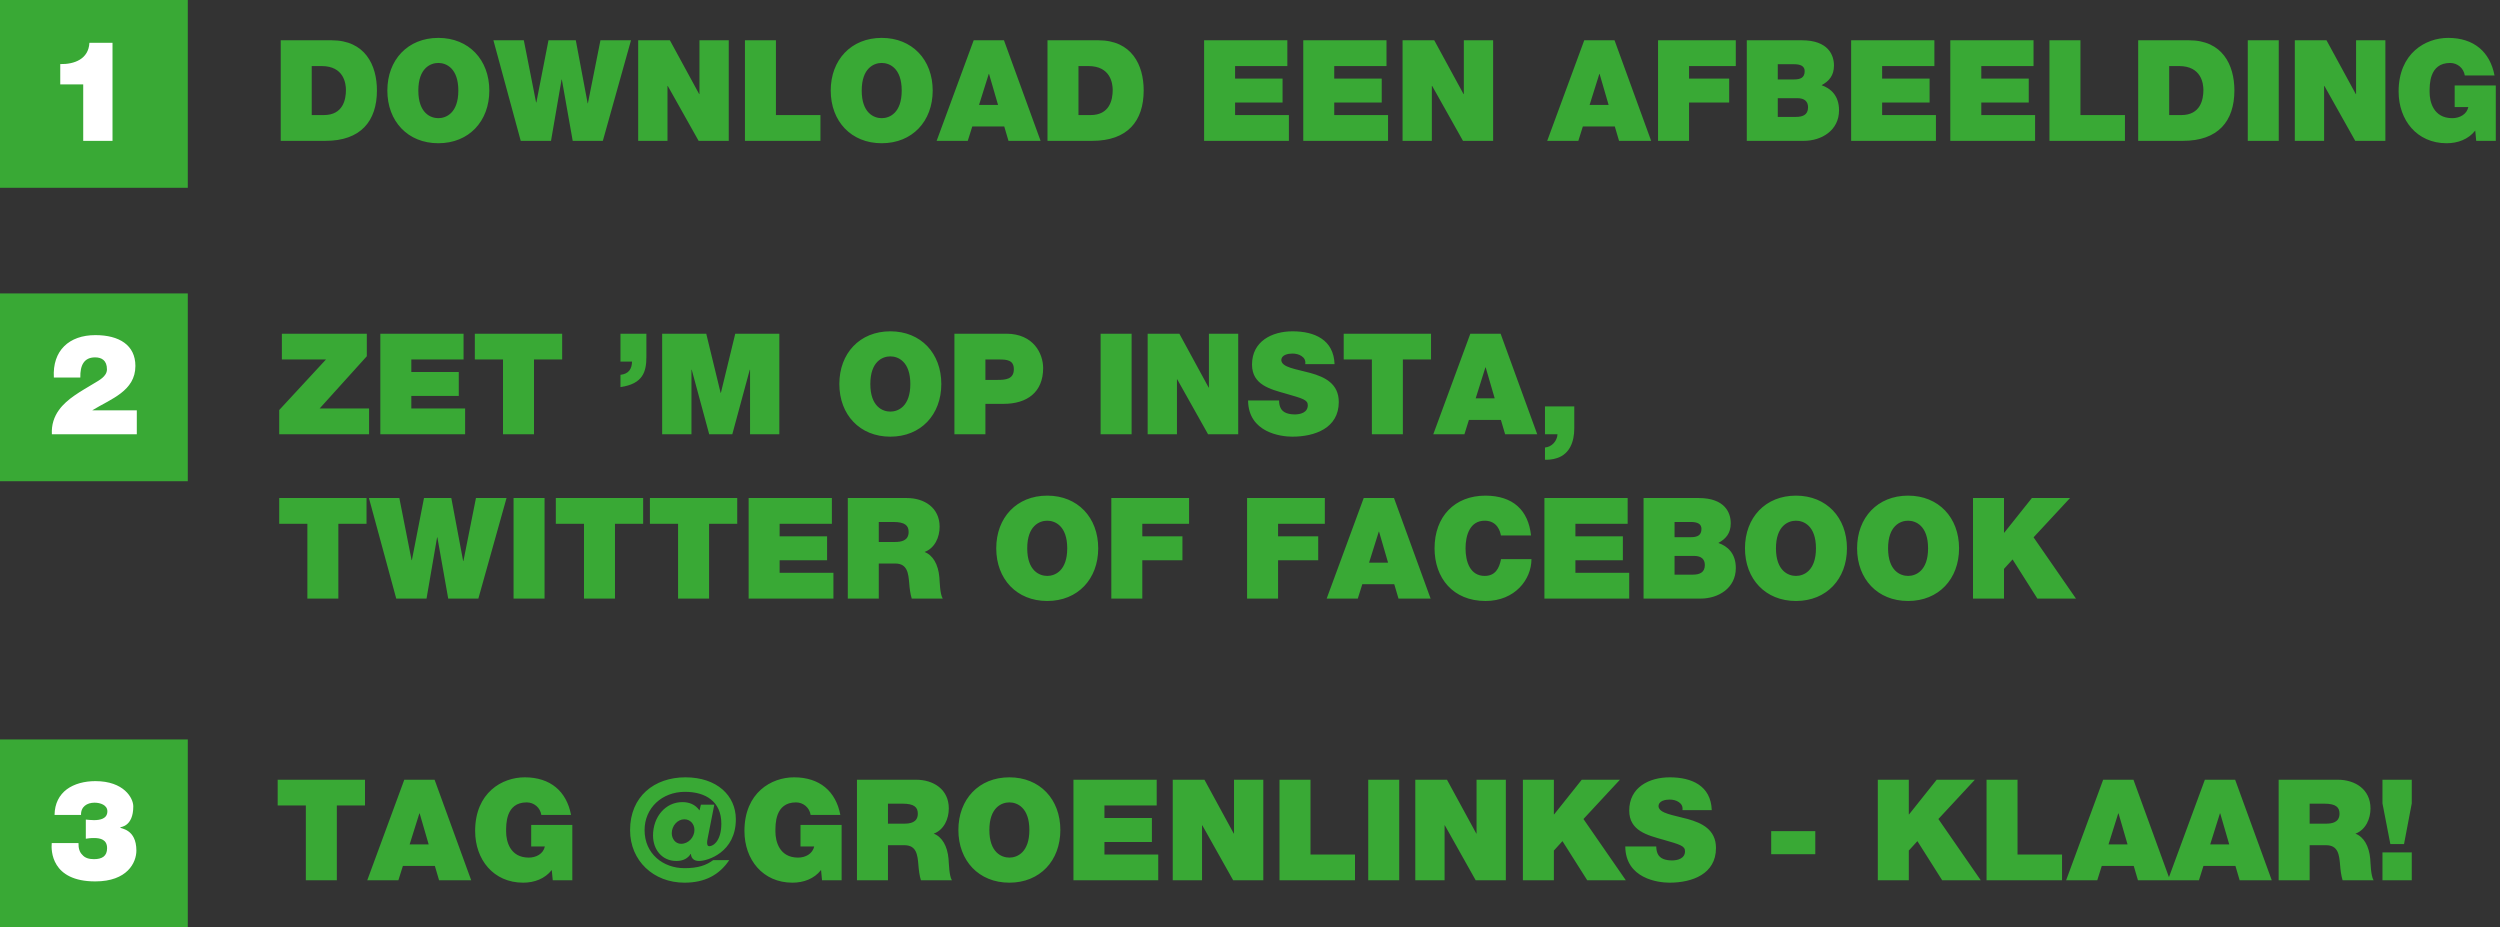
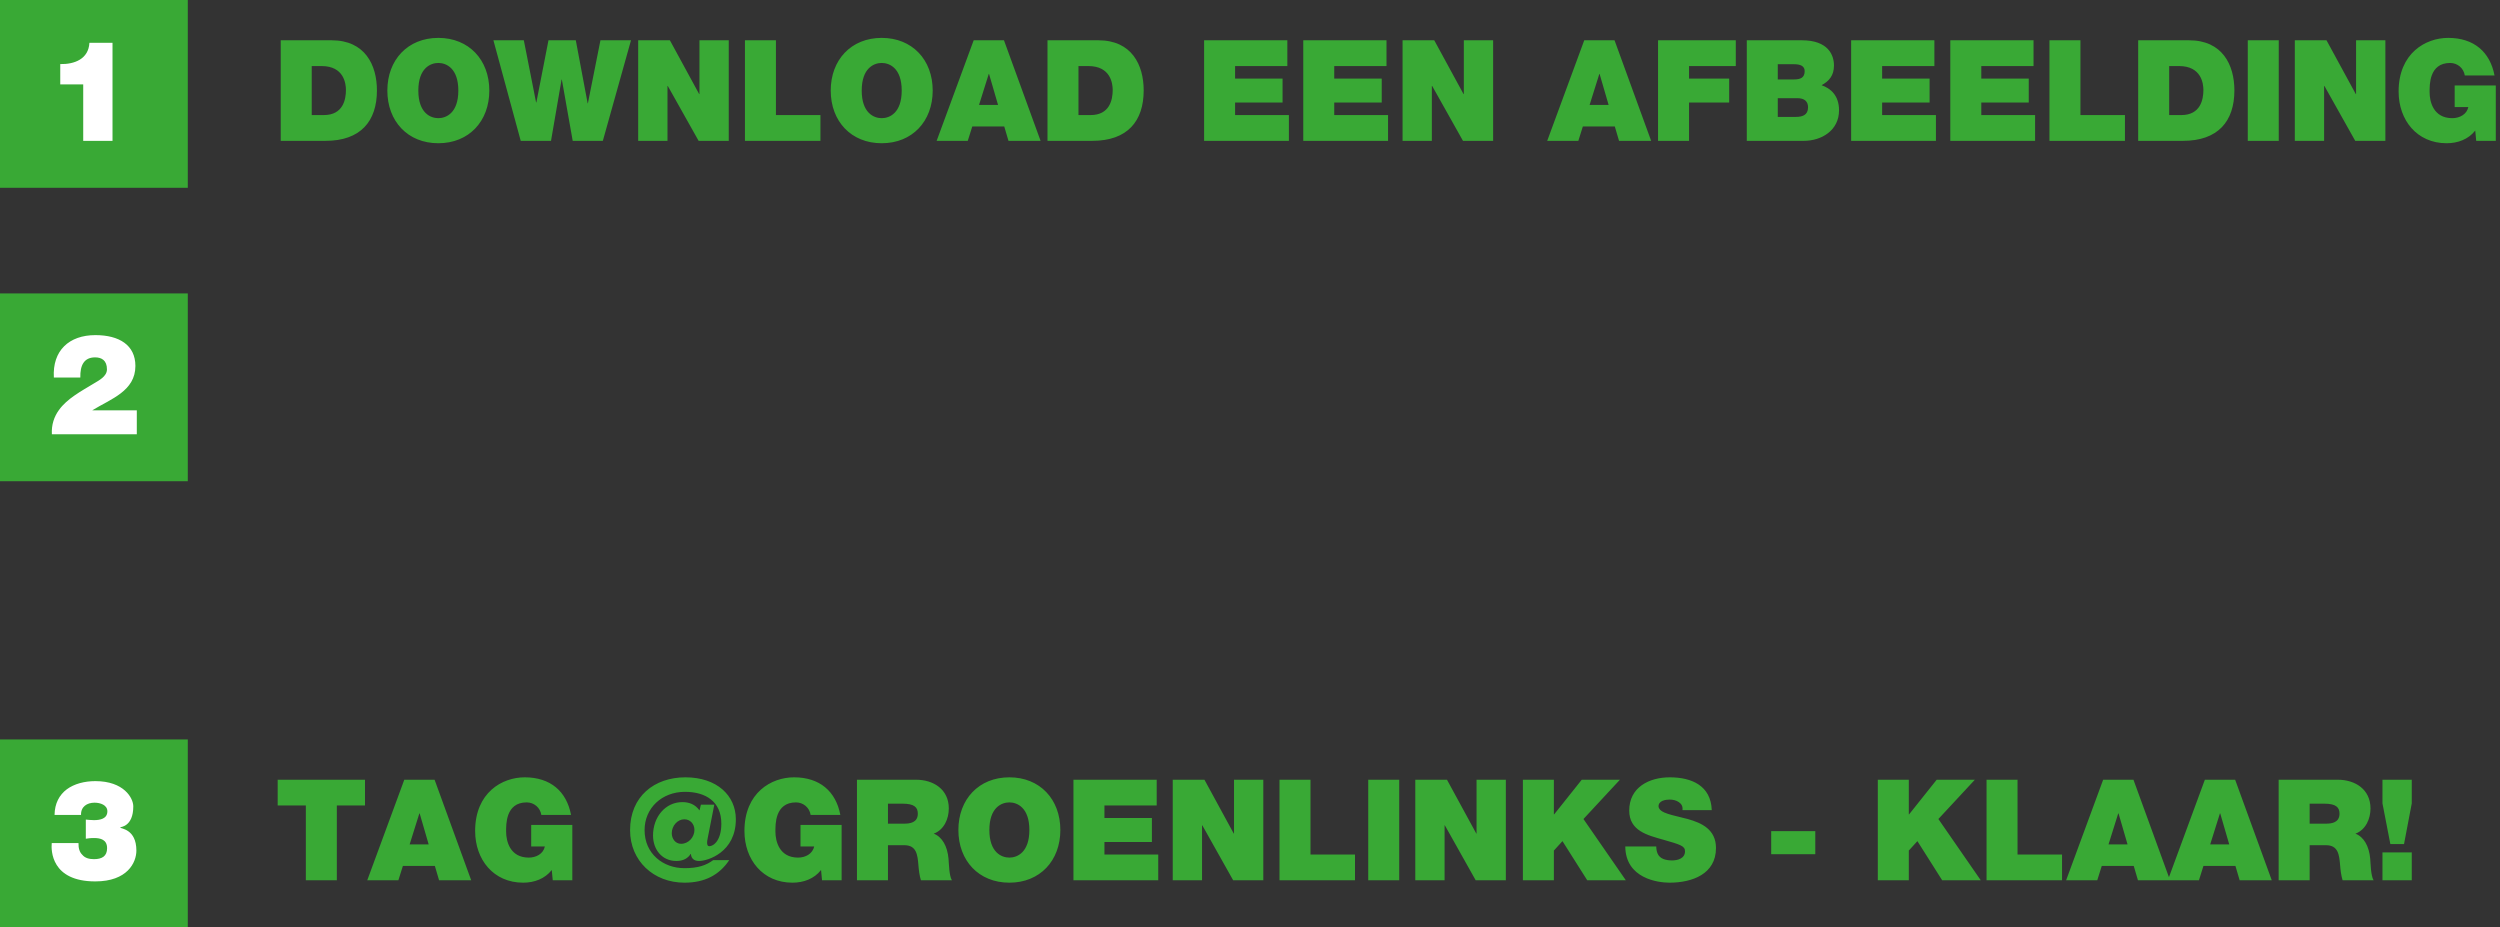
<svg xmlns="http://www.w3.org/2000/svg" width="426px" height="158px" viewBox="0 0 426 158" version="1.1">
  <rect x="0" y="0" width="426" height="158" fill="#333333" stroke="none" />
  <title>Group 15</title>
  <desc>Created with Sketch.</desc>
  <g id="Page-1" stroke="none" stroke-width="1" fill="none" fill-rule="evenodd">
    <g id="Group-15">
      <g id="Group-14">
        <rect id="Rectangle" fill="#39A935" x="0" y="0" width="32" height="32" />
        <path d="M47.836,24 L47.836,6.864 L56.5,6.864 C62.212,6.864 64.228,11.088 64.228,15.408 C64.228,20.664 61.444,24 55.468,24 L47.836,24 Z M53.116,11.256 L53.116,19.608 L55.18,19.608 C58.468,19.608 58.948,16.944 58.948,15.336 C58.948,14.256 58.612,11.256 54.796,11.256 L53.116,11.256 Z M66.004,15.432 C66.004,10.2 69.484,6.456 74.692,6.456 C79.9,6.456 83.38,10.2 83.38,15.432 C83.38,20.664 79.9,24.408 74.692,24.408 C69.484,24.408 66.004,20.664 66.004,15.432 Z M71.284,15.432 C71.284,19.248 73.348,20.136 74.692,20.136 C76.036,20.136 78.1,19.248 78.1,15.432 C78.1,11.616 76.036,10.728 74.692,10.728 C73.348,10.728 71.284,11.616 71.284,15.432 Z M107.524,6.864 L102.724,24 L97.588,24 L95.74,13.56 L95.692,13.56 L93.892,24 L88.732,24 L84.076,6.864 L89.26,6.864 L91.348,17.448 L91.396,17.448 L93.46,6.864 L98.116,6.864 L100.132,17.592 L100.18,17.592 L102.316,6.864 L107.524,6.864 Z M108.748,24 L108.748,6.864 L114.148,6.864 L119.14,16.032 L119.188,16.032 L119.188,6.864 L124.18,6.864 L124.18,24 L119.044,24 L113.788,14.64 L113.74,14.64 L113.74,24 L108.748,24 Z M126.94,24 L126.94,6.864 L132.22,6.864 L132.22,19.608 L139.804,19.608 L139.804,24 L126.94,24 Z M141.556,15.432 C141.556,10.2 145.036,6.456 150.244,6.456 C155.452,6.456 158.932,10.2 158.932,15.432 C158.932,20.664 155.452,24.408 150.244,24.408 C145.036,24.408 141.556,20.664 141.556,15.432 Z M146.836,15.432 C146.836,19.248 148.9,20.136 150.244,20.136 C151.588,20.136 153.652,19.248 153.652,15.432 C153.652,11.616 151.588,10.728 150.244,10.728 C148.9,10.728 146.836,11.616 146.836,15.432 Z M166.828,17.88 L170.068,17.88 L168.532,12.6 L168.484,12.6 L166.828,17.88 Z M159.604,24 L165.916,6.864 L171.076,6.864 L177.316,24 L171.844,24 L171.124,21.552 L165.676,21.552 L164.908,24 L159.604,24 Z M178.492,24 L178.492,6.864 L187.156,6.864 C192.868,6.864 194.884,11.088 194.884,15.408 C194.884,20.664 192.1,24 186.124,24 L178.492,24 Z M183.772,11.256 L183.772,19.608 L185.836,19.608 C189.124,19.608 189.604,16.944 189.604,15.336 C189.604,14.256 189.268,11.256 185.452,11.256 L183.772,11.256 Z M205.18,24 L205.18,6.864 L219.364,6.864 L219.364,11.256 L210.46,11.256 L210.46,13.392 L218.548,13.392 L218.548,17.472 L210.46,17.472 L210.46,19.608 L219.628,19.608 L219.628,24 L205.18,24 Z M222.076,24 L222.076,6.864 L236.26,6.864 L236.26,11.256 L227.356,11.256 L227.356,13.392 L235.444,13.392 L235.444,17.472 L227.356,17.472 L227.356,19.608 L236.524,19.608 L236.524,24 L222.076,24 Z M238.996,24 L238.996,6.864 L244.396,6.864 L249.388,16.032 L249.436,16.032 L249.436,6.864 L254.428,6.864 L254.428,24 L249.292,24 L244.036,14.64 L243.988,14.64 L243.988,24 L238.996,24 Z M270.868,17.88 L274.108,17.88 L272.572,12.6 L272.524,12.6 L270.868,17.88 Z M263.644,24 L269.956,6.864 L275.116,6.864 L281.356,24 L275.884,24 L275.164,21.552 L269.716,21.552 L268.948,24 L263.644,24 Z M282.532,24 L282.532,6.864 L295.78,6.864 L295.78,11.256 L287.812,11.256 L287.812,13.392 L294.652,13.392 L294.652,17.472 L287.812,17.472 L287.812,24 L282.532,24 Z M302.932,16.728 L302.932,19.92 L306.028,19.92 C307.132,19.92 308.092,19.608 308.092,18.288 C308.092,17.28 307.492,16.728 306.244,16.728 L302.932,16.728 Z M297.652,24 L297.652,6.864 L307.036,6.864 C311.548,6.864 312.508,9.408 312.508,11.16 C312.508,12.888 311.668,13.824 310.396,14.52 C311.932,15.048 313.372,16.272 313.372,18.792 C313.372,22.224 310.396,24 307.372,24 L297.652,24 Z M302.932,10.944 L302.932,13.536 L305.716,13.536 C306.82,13.536 307.516,13.224 307.516,12.12 C307.516,11.256 306.796,10.944 305.716,10.944 L302.932,10.944 Z M315.436,24 L315.436,6.864 L329.62,6.864 L329.62,11.256 L320.716,11.256 L320.716,13.392 L328.804,13.392 L328.804,17.472 L320.716,17.472 L320.716,19.608 L329.884,19.608 L329.884,24 L315.436,24 Z M332.332,24 L332.332,6.864 L346.516,6.864 L346.516,11.256 L337.612,11.256 L337.612,13.392 L345.7,13.392 L345.7,17.472 L337.612,17.472 L337.612,19.608 L346.78,19.608 L346.78,24 L332.332,24 Z M349.228,24 L349.228,6.864 L354.508,6.864 L354.508,19.608 L362.092,19.608 L362.092,24 L349.228,24 Z M364.348,24 L364.348,6.864 L373.012,6.864 C378.724,6.864 380.74,11.088 380.74,15.408 C380.74,20.664 377.956,24 371.98,24 L364.348,24 Z M369.628,11.256 L369.628,19.608 L371.692,19.608 C374.98,19.608 375.46,16.944 375.46,15.336 C375.46,14.256 375.124,11.256 371.308,11.256 L369.628,11.256 Z M383.02,24 L383.02,6.864 L388.3,6.864 L388.3,24 L383.02,24 Z M391.036,24 L391.036,6.864 L396.436,6.864 L401.428,16.032 L401.476,16.032 L401.476,6.864 L406.468,6.864 L406.468,24 L401.332,24 L396.076,14.64 L396.028,14.64 L396.028,24 L391.036,24 Z M421.948,24 L421.78,22.248 C420.604,23.76 418.78,24.408 416.908,24.408 C411.844,24.408 408.724,20.472 408.724,15.6 C408.724,9.072 413.308,6.456 417.172,6.456 C421.54,6.456 424.3,8.832 425.068,12.864 L420.004,12.864 C419.812,11.616 418.756,10.728 417.508,10.728 C413.884,10.728 414.004,14.544 414.004,15.72 C414.004,17.328 414.652,20.136 417.868,20.136 C419.092,20.136 420.34,19.512 420.604,18.24 L418.276,18.24 L418.276,14.568 L425.284,14.568 L425.284,24 L421.948,24 Z" id="DOWNLOADEENAFBEELDING" fill="#39A935" fill-rule="nonzero" />
        <path d="M14.18,24 L14.18,14.376 L10.268,14.376 L10.268,10.92 C12.692,10.968 15.092,10.056 15.236,7.296 L19.172,7.296 L19.172,24 L14.18,24 Z" id="1" fill="#FFFFFF" fill-rule="nonzero" />
        <rect id="Rectangle" fill="#39A935" x="0" y="50" width="32" height="32" />
        <path d="M13.688,64.328 L9.176,64.328 C8.912,59.744 11.768,57.104 16.256,57.104 C20.312,57.104 23.072,58.808 23.072,62.36 C23.072,66.632 18.896,67.976 15.752,69.896 L15.752,69.92 L23.312,69.92 L23.312,74 L8.84,74 C8.744,72.392 9.224,71 10.04,69.872 C11.432,67.928 13.832,66.656 15.968,65.36 C16.832,64.832 18.224,64.16 18.224,62.936 C18.224,61.424 17.336,60.896 16.208,60.896 C14.288,60.896 13.64,62.288 13.688,64.328 Z" id="2" fill="#FFFFFF" fill-rule="nonzero" />
-         <path d="M47.576,74 L47.576,69.872 L55.544,61.256 L48.032,61.256 L48.032,56.864 L62.504,56.864 L62.504,60.704 L54.464,69.608 L62.888,69.608 L62.888,74 L47.576,74 Z M64.808,74 L64.808,56.864 L78.992,56.864 L78.992,61.256 L70.088,61.256 L70.088,63.392 L78.176,63.392 L78.176,67.472 L70.088,67.472 L70.088,69.608 L79.256,69.608 L79.256,74 L64.808,74 Z M85.712,74 L85.712,61.256 L80.912,61.256 L80.912,56.864 L95.792,56.864 L95.792,61.256 L90.992,61.256 L90.992,74 L85.712,74 Z M110.144,56.864 L110.144,60.8 C110.144,63.344 109.568,65.408 105.728,65.96 L105.728,63.872 C107.144,63.704 107.672,62.864 107.696,61.616 L105.728,61.616 L105.728,56.864 L110.144,56.864 Z M112.832,74 L112.832,56.864 L120.344,56.864 L122.792,66.944 L122.84,66.944 L125.288,56.864 L132.8,56.864 L132.8,74 L127.808,74 L127.808,63.008 L127.76,63.008 L124.784,74 L120.848,74 L117.872,63.008 L117.824,63.008 L117.824,74 L112.832,74 Z M143.024,65.432 C143.024,60.2 146.504,56.456 151.712,56.456 C156.92,56.456 160.4,60.2 160.4,65.432 C160.4,70.664 156.92,74.408 151.712,74.408 C146.504,74.408 143.024,70.664 143.024,65.432 Z M148.304,65.432 C148.304,69.248 150.368,70.136 151.712,70.136 C153.056,70.136 155.12,69.248 155.12,65.432 C155.12,61.616 153.056,60.728 151.712,60.728 C150.368,60.728 148.304,61.616 148.304,65.432 Z M162.632,74 L162.632,56.864 L171.464,56.864 C176.12,56.864 177.752,60.272 177.752,62.72 C177.752,66.872 174.968,68.816 171.032,68.816 L167.912,68.816 L167.912,74 L162.632,74 Z M167.912,61.256 L167.912,64.736 L169.952,64.736 C171.32,64.736 172.76,64.64 172.76,62.912 C172.76,61.352 171.56,61.256 170.264,61.256 L167.912,61.256 Z M187.544,74 L187.544,56.864 L192.824,56.864 L192.824,74 L187.544,74 Z M195.56,74 L195.56,56.864 L200.96,56.864 L205.952,66.032 L206,66.032 L206,56.864 L210.992,56.864 L210.992,74 L205.856,74 L200.6,64.64 L200.552,64.64 L200.552,74 L195.56,74 Z M212.672,68.24 L217.952,68.24 C217.952,68.672 218.024,69.056 218.144,69.368 C218.528,70.4 219.68,70.616 220.664,70.616 C221.528,70.616 222.848,70.328 222.848,69.056 C222.848,68.168 222.104,67.928 219.152,67.088 C216.44,66.32 213.344,65.576 213.344,62.12 C213.344,58.16 216.728,56.456 220.256,56.456 C223.976,56.456 227.264,57.872 227.408,62.048 L222.416,62.048 C222.512,61.4 222.224,60.968 221.792,60.68 C221.36,60.368 220.76,60.248 220.232,60.248 C219.512,60.248 218.336,60.44 218.336,61.4 C218.432,62.624 220.88,62.888 223.304,63.56 C225.728,64.232 228.128,65.36 228.128,68.504 C228.128,72.968 224.024,74.408 220.208,74.408 C218.264,74.408 212.72,73.712 212.672,68.24 Z M233.768,74 L233.768,61.256 L228.968,61.256 L228.968,56.864 L243.848,56.864 L243.848,61.256 L239.048,61.256 L239.048,74 L233.768,74 Z M251.456,67.88 L254.696,67.88 L253.16,62.6 L253.112,62.6 L251.456,67.88 Z M244.232,74 L250.544,56.864 L255.704,56.864 L261.944,74 L256.472,74 L255.752,71.552 L250.304,71.552 L249.536,74 L244.232,74 Z M263.264,74 L263.264,69.248 L268.256,69.248 L268.256,73.016 C268.256,75.272 267.464,77.36 265.328,78.056 C264.464,78.344 263.72,78.344 263.264,78.344 L263.264,76.256 C264.44,76.16 265.328,75.152 265.4,74 L263.264,74 Z M52.376,102 L52.376,89.256 L47.576,89.256 L47.576,84.864 L62.456,84.864 L62.456,89.256 L57.656,89.256 L57.656,102 L52.376,102 Z M86.312,84.864 L81.512,102 L76.376,102 L74.528,91.56 L74.48,91.56 L72.68,102 L67.52,102 L62.864,84.864 L68.048,84.864 L70.136,95.448 L70.184,95.448 L72.248,84.864 L76.904,84.864 L78.92,95.592 L78.968,95.592 L81.104,84.864 L86.312,84.864 Z M87.512,102 L87.512,84.864 L92.792,84.864 L92.792,102 L87.512,102 Z M99.512,102 L99.512,89.256 L94.712,89.256 L94.712,84.864 L109.592,84.864 L109.592,89.256 L104.792,89.256 L104.792,102 L99.512,102 Z M115.544,102 L115.544,89.256 L110.744,89.256 L110.744,84.864 L125.624,84.864 L125.624,89.256 L120.824,89.256 L120.824,102 L115.544,102 Z M127.568,102 L127.568,84.864 L141.752,84.864 L141.752,89.256 L132.848,89.256 L132.848,91.392 L140.936,91.392 L140.936,95.472 L132.848,95.472 L132.848,97.608 L142.016,97.608 L142.016,102 L127.568,102 Z M144.464,102 L144.464,84.864 L154.52,84.864 C157.52,84.864 160.112,86.52 160.112,89.76 C160.112,91.536 159.296,93.408 157.544,94.056 C158.984,94.608 159.872,96.192 160.064,98.328 C160.136,99.168 160.16,101.208 160.64,102 L155.36,102 C155.096,101.136 155,100.248 154.928,99.36 C154.784,97.728 154.64,96.024 152.552,96.024 L149.744,96.024 L149.744,102 L144.464,102 Z M149.744,88.944 L149.744,92.352 L152.504,92.352 C153.488,92.352 154.832,92.184 154.832,90.648 C154.832,89.568 154.232,88.944 152.216,88.944 L149.744,88.944 Z M169.76,93.432 C169.76,88.2 173.24,84.456 178.448,84.456 C183.656,84.456 187.136,88.2 187.136,93.432 C187.136,98.664 183.656,102.408 178.448,102.408 C173.24,102.408 169.76,98.664 169.76,93.432 Z M175.04,93.432 C175.04,97.248 177.104,98.136 178.448,98.136 C179.792,98.136 181.856,97.248 181.856,93.432 C181.856,89.616 179.792,88.728 178.448,88.728 C177.104,88.728 175.04,89.616 175.04,93.432 Z M189.368,102 L189.368,84.864 L202.616,84.864 L202.616,89.256 L194.648,89.256 L194.648,91.392 L201.488,91.392 L201.488,95.472 L194.648,95.472 L194.648,102 L189.368,102 Z M212.504,102 L212.504,84.864 L225.752,84.864 L225.752,89.256 L217.784,89.256 L217.784,91.392 L224.624,91.392 L224.624,95.472 L217.784,95.472 L217.784,102 L212.504,102 Z M233.288,95.88 L236.528,95.88 L234.992,90.6 L234.944,90.6 L233.288,95.88 Z M226.064,102 L232.376,84.864 L237.536,84.864 L243.776,102 L238.304,102 L237.584,99.552 L232.136,99.552 L231.368,102 L226.064,102 Z M260.888,91.248 L255.752,91.248 C255.656,90.624 255.176,88.728 252.992,88.728 C250.52,88.728 249.728,91.128 249.728,93.432 C249.728,95.736 250.52,98.136 252.992,98.136 C254.768,98.136 255.464,96.888 255.776,95.28 L260.96,95.28 C260.96,98.736 258.152,102.408 253.136,102.408 C247.592,102.408 244.448,98.496 244.448,93.432 C244.448,88.032 247.856,84.456 253.136,84.456 C257.84,84.48 260.432,86.952 260.888,91.248 Z M263.168,102 L263.168,84.864 L277.352,84.864 L277.352,89.256 L268.448,89.256 L268.448,91.392 L276.536,91.392 L276.536,95.472 L268.448,95.472 L268.448,97.608 L277.616,97.608 L277.616,102 L263.168,102 Z M285.344,94.728 L285.344,97.92 L288.44,97.92 C289.544,97.92 290.504,97.608 290.504,96.288 C290.504,95.28 289.904,94.728 288.656,94.728 L285.344,94.728 Z M280.064,102 L280.064,84.864 L289.448,84.864 C293.96,84.864 294.92,87.408 294.92,89.16 C294.92,90.888 294.08,91.824 292.808,92.52 C294.344,93.048 295.784,94.272 295.784,96.792 C295.784,100.224 292.808,102 289.784,102 L280.064,102 Z M285.344,88.944 L285.344,91.536 L288.128,91.536 C289.232,91.536 289.928,91.224 289.928,90.12 C289.928,89.256 289.208,88.944 288.128,88.944 L285.344,88.944 Z M297.344,93.432 C297.344,88.2 300.824,84.456 306.032,84.456 C311.24,84.456 314.72,88.2 314.72,93.432 C314.72,98.664 311.24,102.408 306.032,102.408 C300.824,102.408 297.344,98.664 297.344,93.432 Z M302.624,93.432 C302.624,97.248 304.688,98.136 306.032,98.136 C307.376,98.136 309.44,97.248 309.44,93.432 C309.44,89.616 307.376,88.728 306.032,88.728 C304.688,88.728 302.624,89.616 302.624,93.432 Z M316.448,93.432 C316.448,88.2 319.928,84.456 325.136,84.456 C330.344,84.456 333.824,88.2 333.824,93.432 C333.824,98.664 330.344,102.408 325.136,102.408 C319.928,102.408 316.448,98.664 316.448,93.432 Z M321.728,93.432 C321.728,97.248 323.792,98.136 325.136,98.136 C326.48,98.136 328.544,97.248 328.544,93.432 C328.544,89.616 326.48,88.728 325.136,88.728 C323.792,88.728 321.728,89.616 321.728,93.432 Z M336.2,102 L336.2,84.864 L341.48,84.864 L341.48,90.768 L341.528,90.768 L346.232,84.864 L352.736,84.864 L346.52,91.56 L353.744,102 L347.168,102 L342.944,95.328 L341.48,96.936 L341.48,102 L336.2,102 Z" id="ZET’MOPINSTA,TWITTEROFFACEBOOK" fill="#39A935" fill-rule="nonzero" />
        <rect id="Rectangle" fill="#39A935" x="0" y="126" width="32" height="32" />
        <path d="M52.116,150 L52.116,137.256 L47.316,137.256 L47.316,132.864 L62.196,132.864 L62.196,137.256 L57.396,137.256 L57.396,150 L52.116,150 Z M69.804,143.88 L73.044,143.88 L71.508,138.6 L71.46,138.6 L69.804,143.88 Z M62.58,150 L68.892,132.864 L74.052,132.864 L80.292,150 L74.82,150 L74.1,147.552 L68.652,147.552 L67.884,150 L62.58,150 Z M94.188,150 L94.02,148.248 C92.844,149.76 91.02,150.408 89.148,150.408 C84.084,150.408 80.964,146.472 80.964,141.6 C80.964,135.072 85.548,132.456 89.412,132.456 C93.78,132.456 96.54,134.832 97.308,138.864 L92.244,138.864 C92.052,137.616 90.996,136.728 89.748,136.728 C86.124,136.728 86.244,140.544 86.244,141.72 C86.244,143.328 86.892,146.136 90.108,146.136 C91.332,146.136 92.58,145.512 92.844,144.24 L90.516,144.24 L90.516,140.568 L97.524,140.568 L97.524,150 L94.188,150 Z M114.468,141.984 C114.468,142.92 115.092,143.784 116.052,143.784 C117.348,143.784 118.332,142.632 118.332,141.432 C118.332,140.376 117.588,139.608 116.604,139.608 C115.428,139.608 114.468,140.736 114.468,141.984 Z M121.716,137.112 L120.588,142.848 C120.516,143.136 120.492,143.4 120.492,143.616 C120.492,143.976 120.612,144.192 120.828,144.192 C121.692,144.192 122.916,143.088 122.916,140.352 C122.916,136.584 120.252,134.928 116.724,134.928 C112.788,134.928 109.836,137.688 109.836,141.456 C109.836,145.488 113.004,147.936 116.628,147.936 C118.956,147.936 120.324,147.456 121.524,146.568 L124.26,146.568 C122.556,149.112 120.084,150.408 116.628,150.408 C111.372,150.408 107.364,146.688 107.364,141.456 C107.364,135.696 111.516,132.456 116.796,132.456 C122.148,132.456 125.388,135.552 125.388,139.608 C125.388,145.2 120.636,146.712 119.1,146.712 C118.332,146.712 117.78,146.328 117.732,145.512 L117.684,145.512 C117.252,146.208 116.484,146.712 115.26,146.712 C112.812,146.712 111.276,144.768 111.276,142.368 C111.276,139.2 113.388,136.68 116.268,136.68 C117.468,136.68 118.476,137.088 119.196,138.096 L119.436,137.112 L121.716,137.112 Z M140.076,150 L139.908,148.248 C138.732,149.76 136.908,150.408 135.036,150.408 C129.972,150.408 126.852,146.472 126.852,141.6 C126.852,135.072 131.436,132.456 135.3,132.456 C139.668,132.456 142.428,134.832 143.196,138.864 L138.132,138.864 C137.94,137.616 136.884,136.728 135.636,136.728 C132.012,136.728 132.132,140.544 132.132,141.72 C132.132,143.328 132.78,146.136 135.996,146.136 C137.22,146.136 138.468,145.512 138.732,144.24 L136.404,144.24 L136.404,140.568 L143.412,140.568 L143.412,150 L140.076,150 Z M146.028,150 L146.028,132.864 L156.084,132.864 C159.084,132.864 161.676,134.52 161.676,137.76 C161.676,139.536 160.86,141.408 159.108,142.056 C160.548,142.608 161.436,144.192 161.628,146.328 C161.7,147.168 161.724,149.208 162.204,150 L156.924,150 C156.66,149.136 156.564,148.248 156.492,147.36 C156.348,145.728 156.204,144.024 154.116,144.024 L151.308,144.024 L151.308,150 L146.028,150 Z M151.308,136.944 L151.308,140.352 L154.068,140.352 C155.052,140.352 156.396,140.184 156.396,138.648 C156.396,137.568 155.796,136.944 153.78,136.944 L151.308,136.944 Z M163.308,141.432 C163.308,136.2 166.788,132.456 171.996,132.456 C177.204,132.456 180.684,136.2 180.684,141.432 C180.684,146.664 177.204,150.408 171.996,150.408 C166.788,150.408 163.308,146.664 163.308,141.432 Z M168.588,141.432 C168.588,145.248 170.652,146.136 171.996,146.136 C173.34,146.136 175.404,145.248 175.404,141.432 C175.404,137.616 173.34,136.728 171.996,136.728 C170.652,136.728 168.588,137.616 168.588,141.432 Z M182.916,150 L182.916,132.864 L197.1,132.864 L197.1,137.256 L188.196,137.256 L188.196,139.392 L196.284,139.392 L196.284,143.472 L188.196,143.472 L188.196,145.608 L197.364,145.608 L197.364,150 L182.916,150 Z M199.836,150 L199.836,132.864 L205.236,132.864 L210.228,142.032 L210.276,142.032 L210.276,132.864 L215.268,132.864 L215.268,150 L210.132,150 L204.876,140.64 L204.828,140.64 L204.828,150 L199.836,150 Z M218.028,150 L218.028,132.864 L223.308,132.864 L223.308,145.608 L230.892,145.608 L230.892,150 L218.028,150 Z M233.148,150 L233.148,132.864 L238.428,132.864 L238.428,150 L233.148,150 Z M241.164,150 L241.164,132.864 L246.564,132.864 L251.556,142.032 L251.604,142.032 L251.604,132.864 L256.596,132.864 L256.596,150 L251.46,150 L246.204,140.64 L246.156,140.64 L246.156,150 L241.164,150 Z M259.5,150 L259.5,132.864 L264.78,132.864 L264.78,138.768 L264.828,138.768 L269.532,132.864 L276.036,132.864 L269.82,139.56 L277.044,150 L270.468,150 L266.244,143.328 L264.78,144.936 L264.78,150 L259.5,150 Z M276.948,144.24 L282.228,144.24 C282.228,144.672 282.3,145.056 282.42,145.368 C282.804,146.4 283.956,146.616 284.94,146.616 C285.804,146.616 287.124,146.328 287.124,145.056 C287.124,144.168 286.38,143.928 283.428,143.088 C280.716,142.32 277.62,141.576 277.62,138.12 C277.62,134.16 281.004,132.456 284.532,132.456 C288.252,132.456 291.54,133.872 291.684,138.048 L286.692,138.048 C286.788,137.4 286.5,136.968 286.068,136.68 C285.636,136.368 285.036,136.248 284.508,136.248 C283.788,136.248 282.612,136.44 282.612,137.4 C282.708,138.624 285.156,138.888 287.58,139.56 C290.004,140.232 292.404,141.36 292.404,144.504 C292.404,148.968 288.3,150.408 284.484,150.408 C282.54,150.408 276.996,149.712 276.948,144.24 Z M301.812,145.56 L301.812,141.624 L309.324,141.624 L309.324,145.56 L301.812,145.56 Z M319.98,150 L319.98,132.864 L325.26,132.864 L325.26,138.768 L325.308,138.768 L330.012,132.864 L336.516,132.864 L330.3,139.56 L337.524,150 L330.948,150 L326.724,143.328 L325.26,144.936 L325.26,150 L319.98,150 Z M338.508,150 L338.508,132.864 L343.788,132.864 L343.788,145.608 L351.372,145.608 L351.372,150 L338.508,150 Z M359.292,143.88 L362.532,143.88 L360.996,138.6 L360.948,138.6 L359.292,143.88 Z M352.068,150 L358.38,132.864 L363.54,132.864 L369.78,150 L364.308,150 L363.588,147.552 L358.14,147.552 L357.372,150 L352.068,150 Z M376.62,143.88 L379.86,143.88 L378.324,138.6 L378.276,138.6 L376.62,143.88 Z M369.396,150 L375.708,132.864 L380.868,132.864 L387.108,150 L381.636,150 L380.916,147.552 L375.468,147.552 L374.7,150 L369.396,150 Z M388.284,150 L388.284,132.864 L398.34,132.864 C401.34,132.864 403.932,134.52 403.932,137.76 C403.932,139.536 403.116,141.408 401.364,142.056 C402.804,142.608 403.692,144.192 403.884,146.328 C403.956,147.168 403.98,149.208 404.46,150 L399.18,150 C398.916,149.136 398.82,148.248 398.748,147.36 C398.604,145.728 398.46,144.024 396.372,144.024 L393.564,144.024 L393.564,150 L388.284,150 Z M393.564,136.944 L393.564,140.352 L396.324,140.352 C397.308,140.352 398.652,140.184 398.652,138.648 C398.652,137.568 398.052,136.944 396.036,136.944 L393.564,136.944 Z M405.972,150 L405.972,145.248 L410.964,145.248 L410.964,150 L405.972,150 Z M410.964,132.864 L410.964,136.896 L409.644,143.832 L407.316,143.832 L405.972,136.896 L405.972,132.864 L410.964,132.864 Z" id="TAG@GROENLINKS-KLAAR!" fill="#39A935" fill-rule="nonzero" />
        <path d="M13.808,138.864 L9.296,138.864 C9.32,136.896 10.112,135.456 11.384,134.496 C12.656,133.56 14.384,133.104 16.256,133.104 C21.104,133.104 22.712,135.984 22.712,137.4 C22.712,140.904 20.504,140.904 20.504,140.976 L20.504,141.024 C20.504,141.216 23.24,141.216 23.24,144.936 C23.24,146.976 21.704,150.192 16.232,150.192 C8.72,150.192 8.696,144.912 8.816,143.664 L13.376,143.664 C13.352,144.552 13.568,145.224 14.024,145.656 C14.48,146.208 15.176,146.4 16.016,146.4 C17.384,146.4 18.248,145.896 18.248,144.528 C18.248,143.064 17.12,142.8 16.016,142.8 C15.32,142.8 14.984,142.872 14.624,142.92 L14.624,139.656 C14.984,139.68 15.368,139.752 16.016,139.752 C17.024,139.752 18.296,139.536 18.296,138.24 C18.296,137.184 17.096,136.776 16.112,136.776 C14.816,136.776 13.76,137.472 13.808,138.864 Z" id="3" fill="#FFFFFF" fill-rule="nonzero" />
      </g>
    </g>
  </g>
</svg>